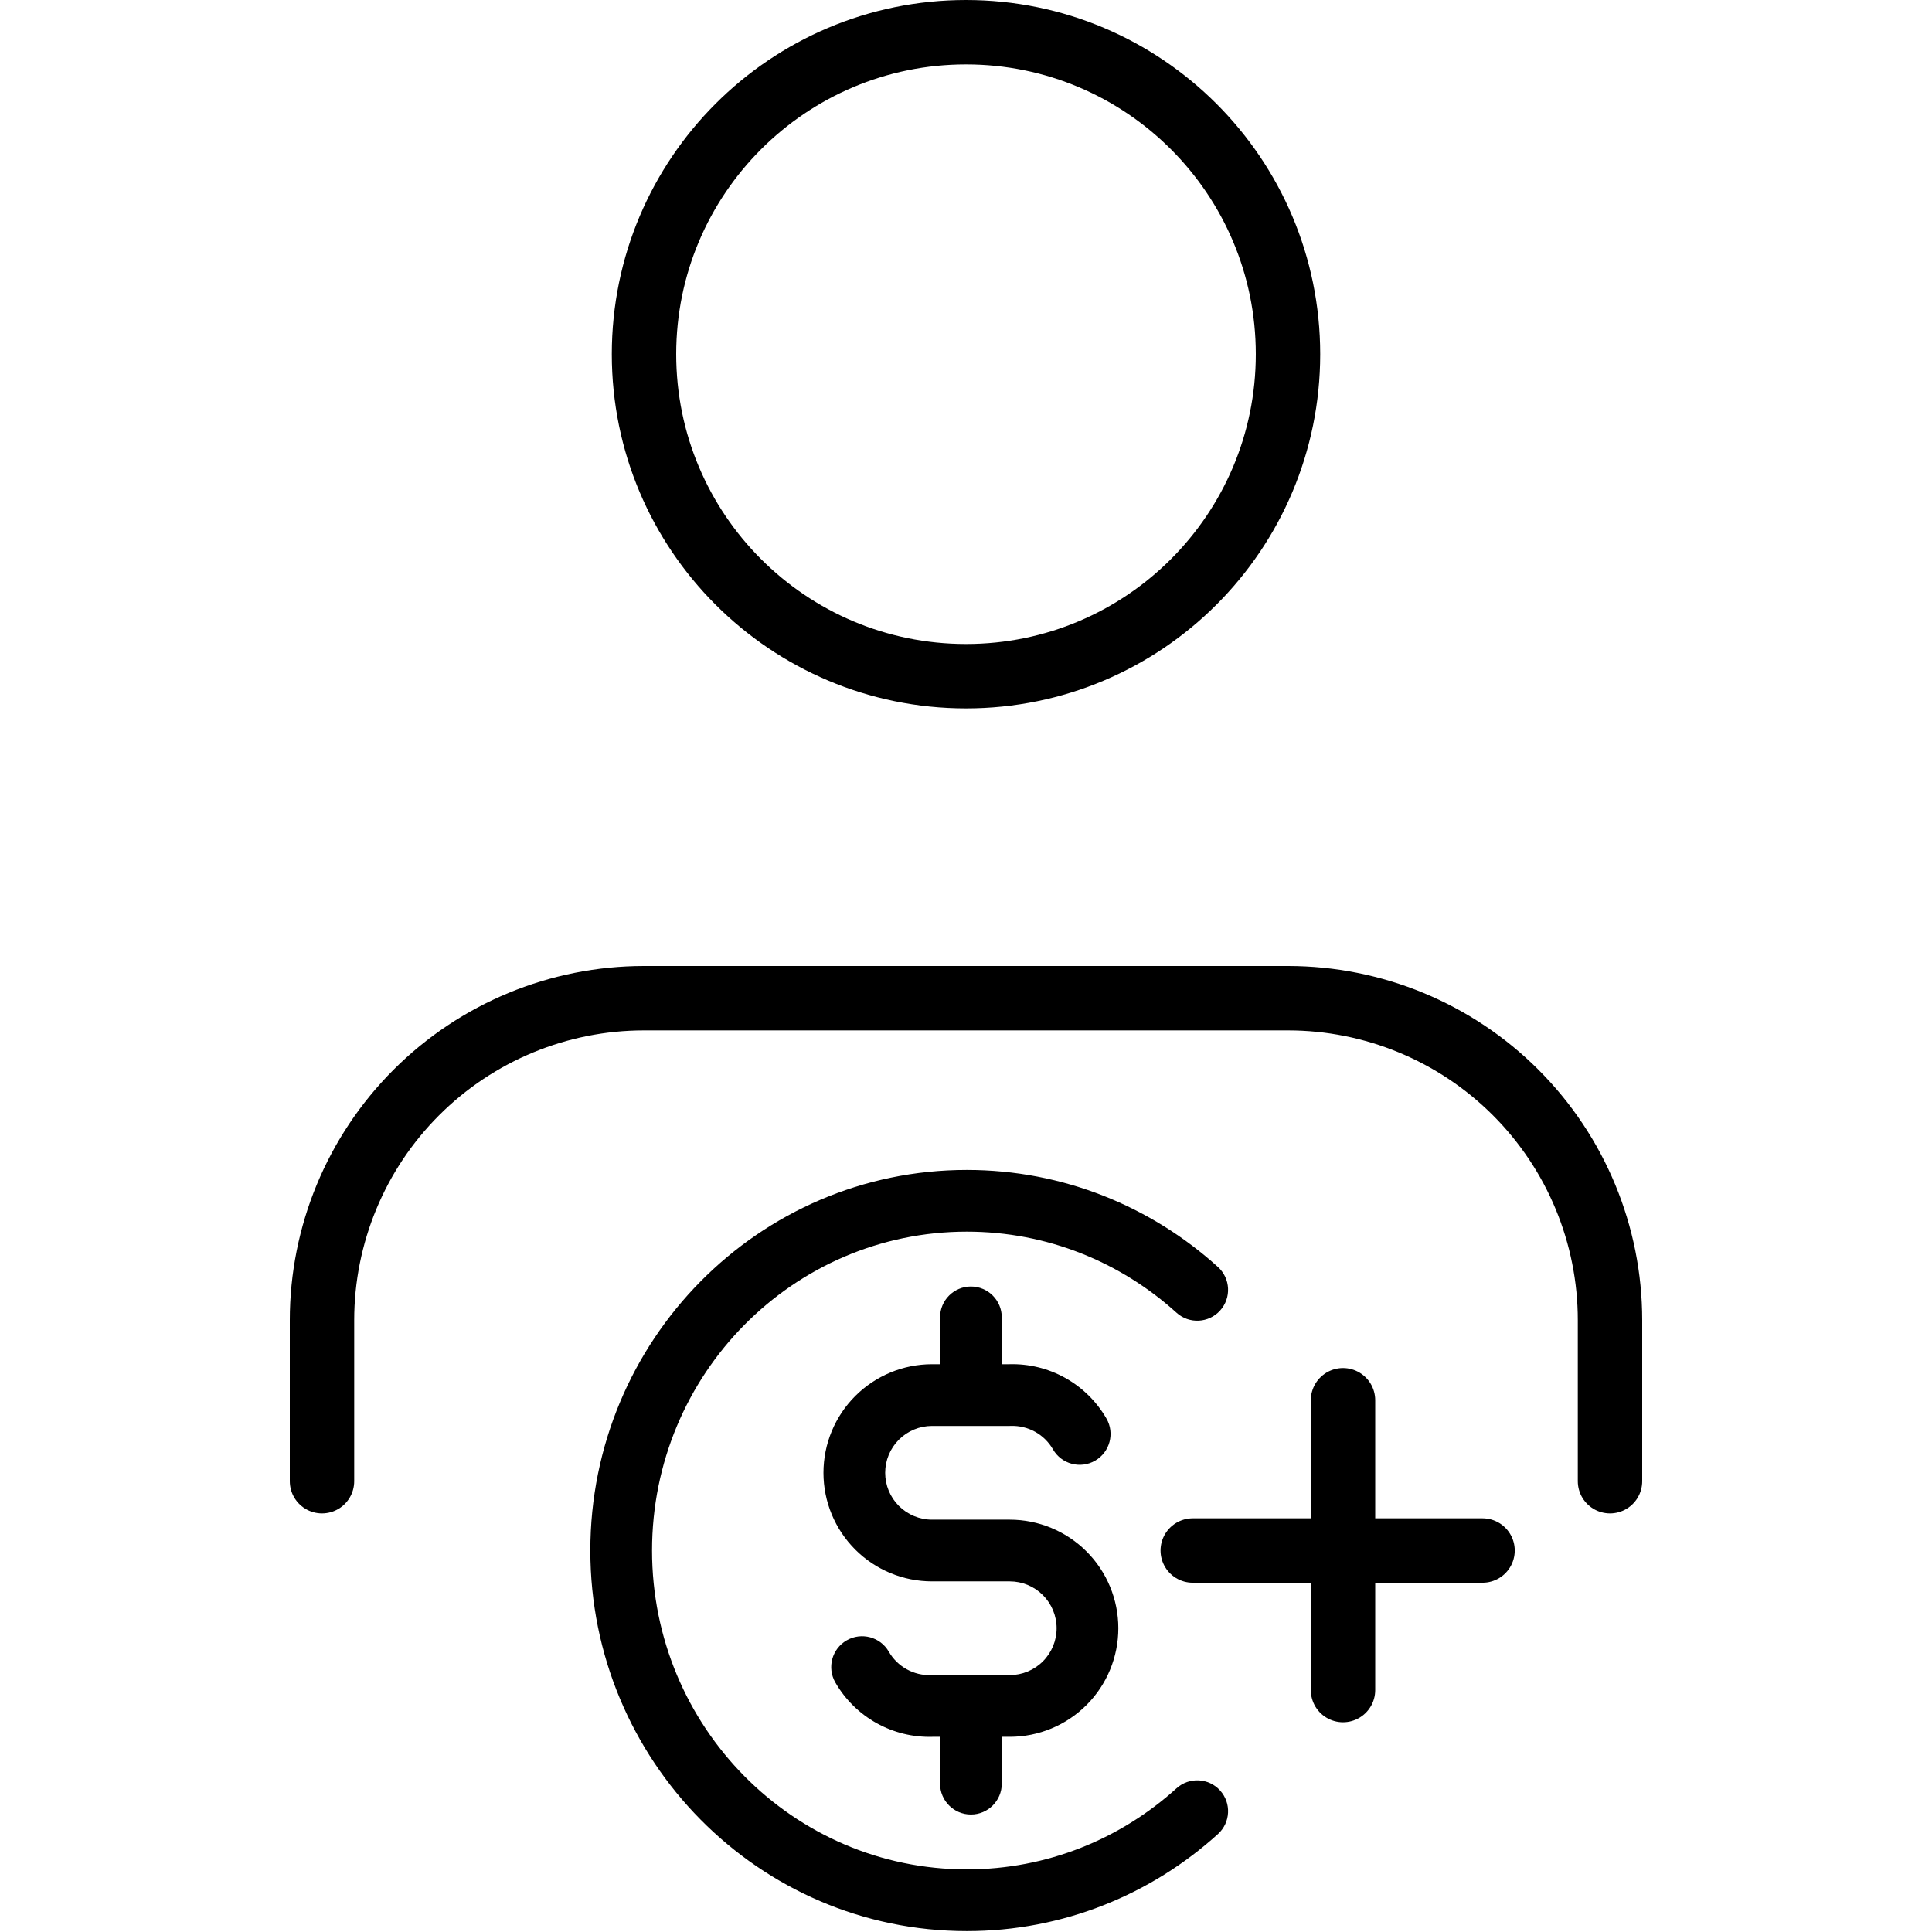
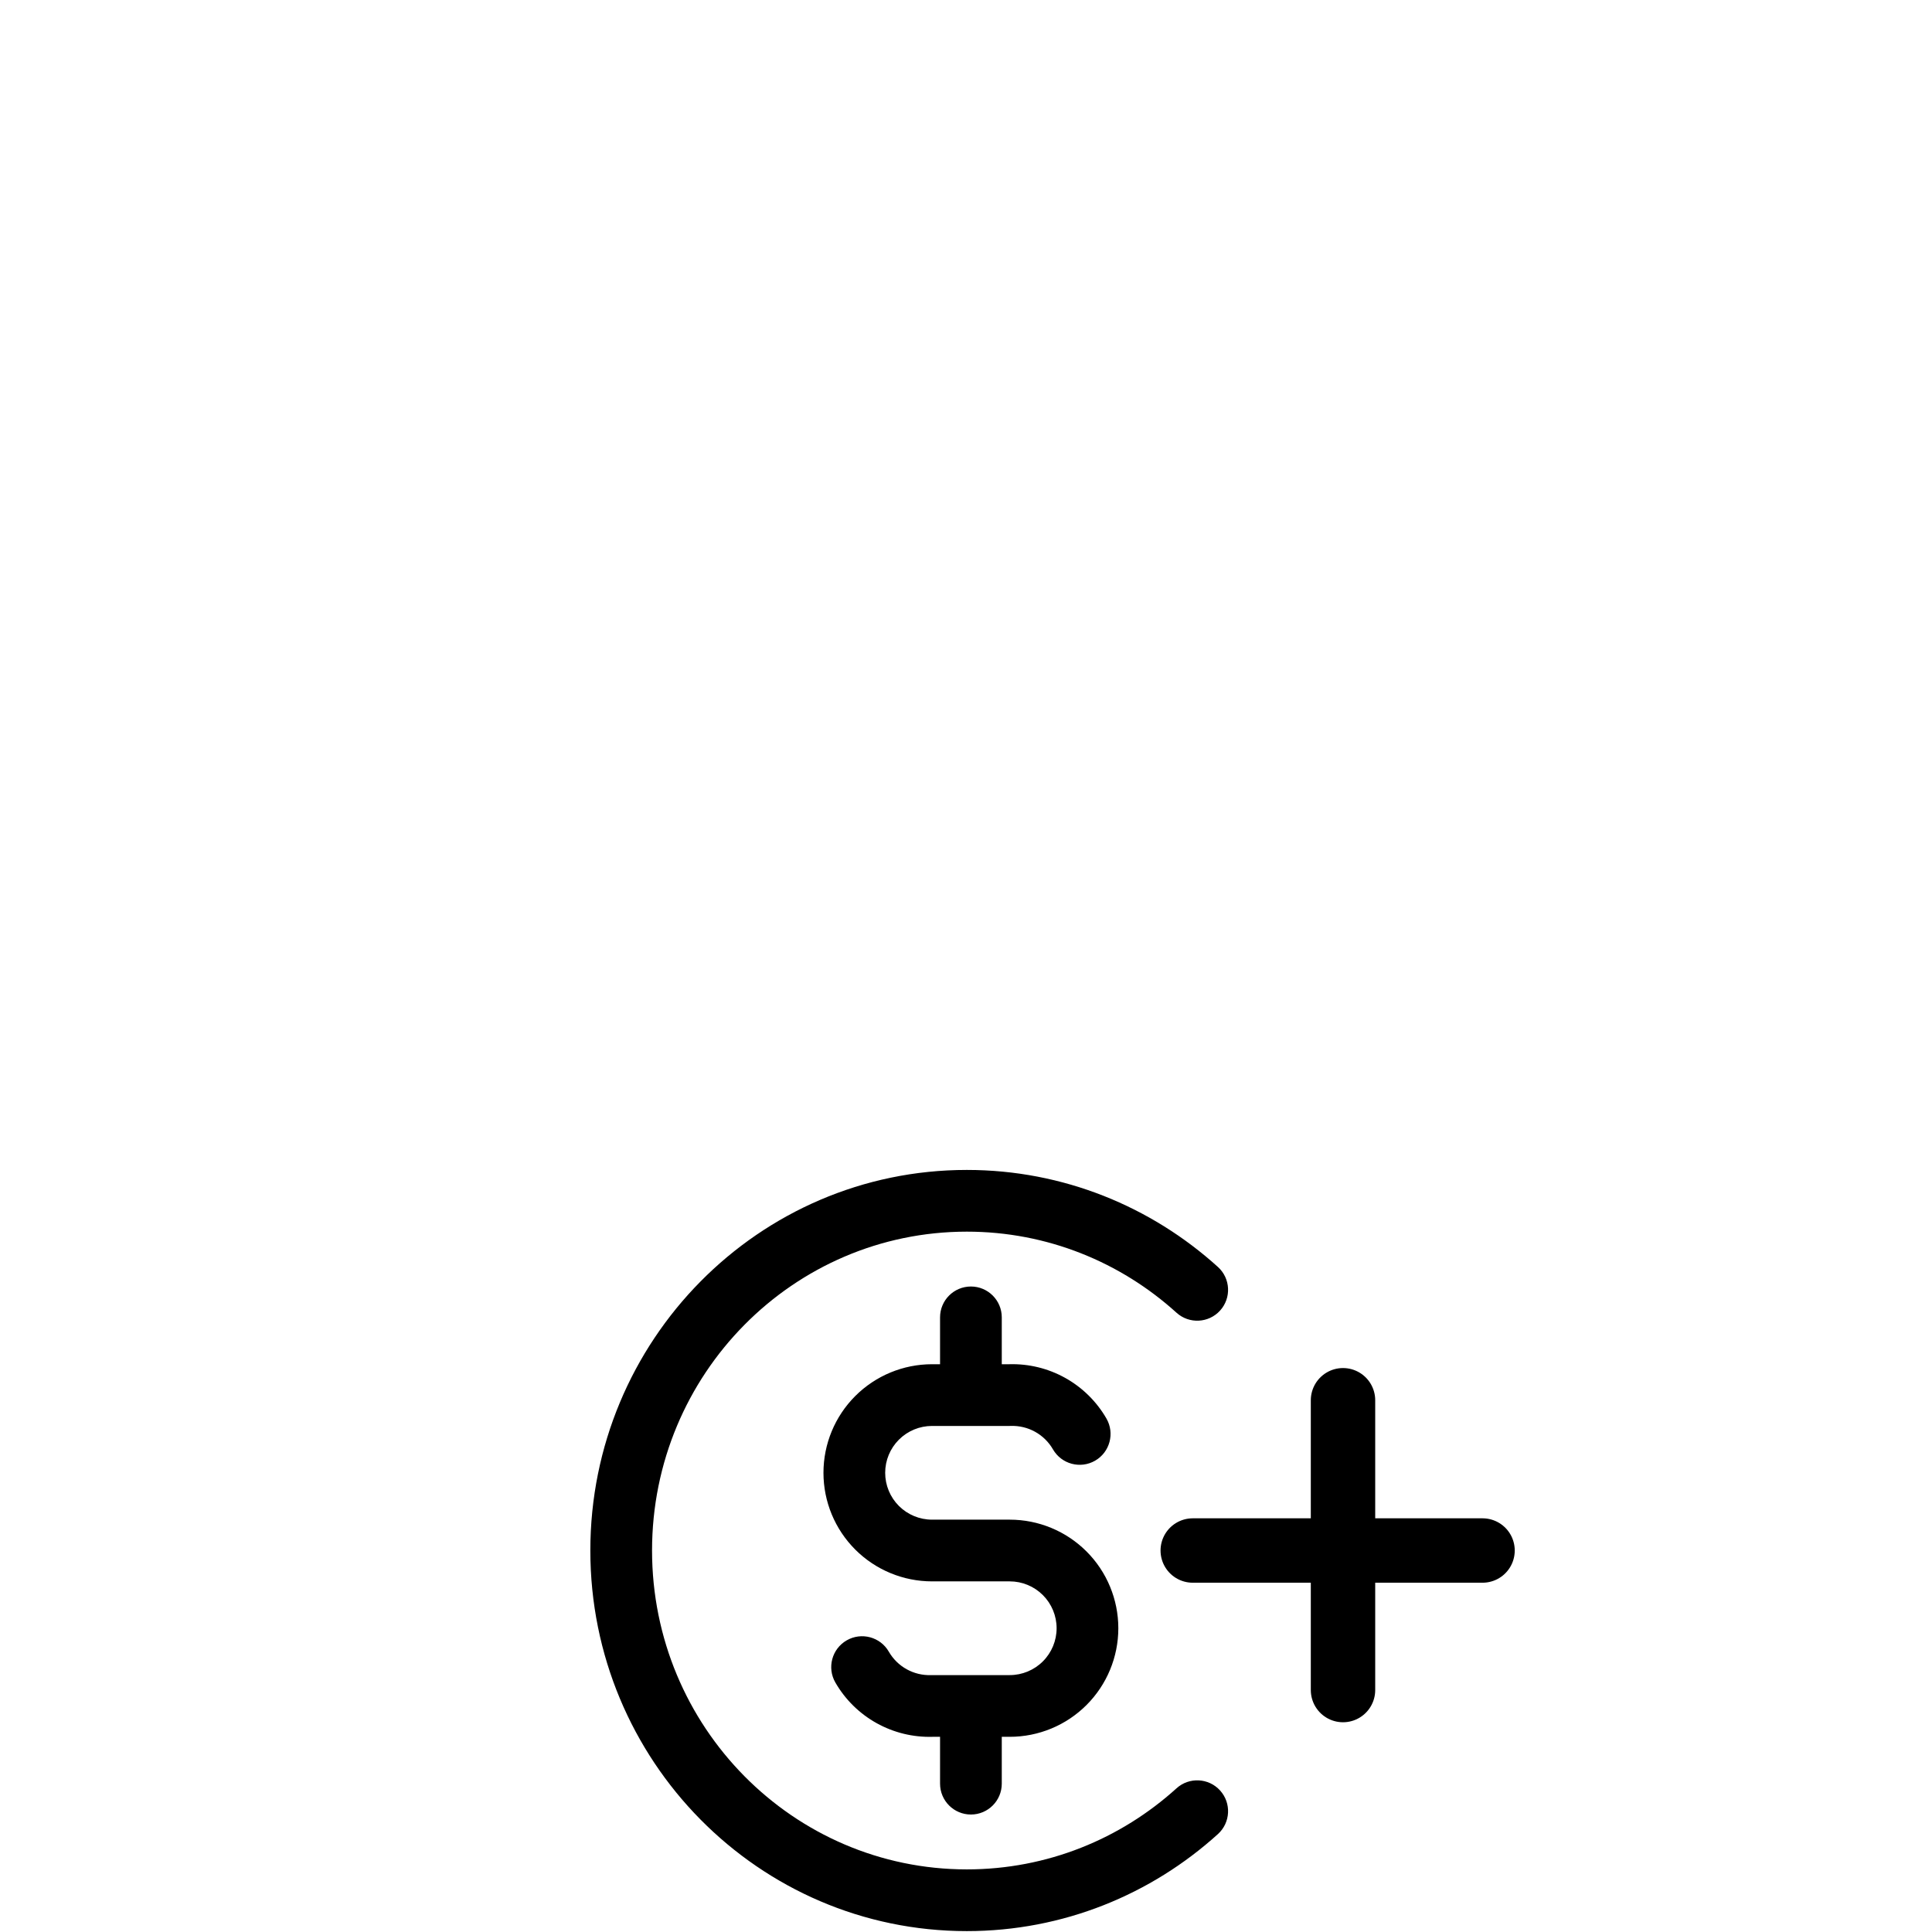
<svg xmlns="http://www.w3.org/2000/svg" width="24" height="24" viewBox="0 0 126 180" fill="none">
-   <path d="M123 138V123C123 115.044 119.839 107.413 114.213 101.787C108.587 96.161 100.956 93 93 93H33C25.044 93 17.413 96.161 11.787 101.787C6.161 107.413 3 115.044 3 123V138" stroke="black" stroke-width="6" stroke-linecap="round" stroke-linejoin="round" />
-   <path d="M63 63C79.569 63 93 49.569 93 33C93 16.431 79.569 3 63 3C46.431 3 33 16.431 33 33C33 49.569 46.431 63 63 63Z" stroke="black" stroke-width="6" stroke-linecap="round" stroke-linejoin="round" />
  <path fill-rule="evenodd" clip-rule="evenodd" d="M33.75 144.458C33.75 128.019 46.911 114.75 63.075 114.75C70.577 114.75 77.42 117.601 82.612 122.303C83.788 123.369 85.607 123.279 86.673 122.102C87.739 120.925 87.649 119.107 86.472 118.041C80.27 112.424 72.067 109 63.075 109C43.672 109 28 124.907 28 144.458C28 164.009 43.672 179.917 63.075 179.917C72.067 179.917 80.27 176.493 86.472 170.876C87.649 169.81 87.739 167.992 86.673 166.815C85.607 165.638 83.788 165.548 82.612 166.614C77.42 171.316 70.577 174.167 63.075 174.167C46.911 174.167 33.75 160.898 33.75 144.458ZM72.233 128.371C70.644 127.488 68.848 127.05 67.032 127.102H66.333V122.736C66.333 121.148 65.046 119.861 63.458 119.861C61.87 119.861 60.583 121.148 60.583 122.736V127.102H59.835C57.153 127.102 54.58 128.168 52.683 130.065C50.785 131.962 49.72 134.535 49.72 137.218C49.72 139.901 50.785 142.473 52.683 144.371C54.58 146.268 57.153 147.333 59.835 147.333H67.076C68.234 147.333 69.344 147.793 70.163 148.612C70.982 149.431 71.442 150.541 71.442 151.699C71.442 152.857 70.982 153.968 70.163 154.786C69.344 155.605 68.234 156.065 67.076 156.065H63.511L63.458 156.065L63.406 156.065H59.835C59.803 156.065 59.771 156.066 59.739 156.066C58.947 156.093 58.164 155.904 57.472 155.52C56.779 155.135 56.205 154.57 55.81 153.884C55.017 152.508 53.258 152.036 51.883 152.829C50.507 153.622 50.035 155.38 50.828 156.755C51.744 158.345 53.075 159.655 54.679 160.546C56.268 161.428 58.064 161.867 59.88 161.815H60.583V166.18C60.583 167.768 61.87 169.055 63.458 169.055C65.046 169.055 66.333 167.768 66.333 166.18V161.815H67.076C69.759 161.815 72.332 160.749 74.229 158.852C76.126 156.955 77.192 154.382 77.192 151.699C77.192 149.017 76.126 146.443 74.229 144.546C72.332 142.649 69.759 141.583 67.076 141.583H59.835C58.678 141.583 57.567 141.123 56.748 140.305C55.93 139.486 55.47 138.376 55.47 137.218C55.47 136.06 55.93 134.949 56.748 134.131C57.567 133.312 58.678 132.852 59.835 132.852H67.076C67.108 132.852 67.141 132.851 67.173 132.85C67.964 132.824 68.748 133.013 69.44 133.397C70.132 133.782 70.707 134.347 71.102 135.033C71.895 136.409 73.653 136.881 75.029 136.088C76.404 135.295 76.876 133.537 76.084 132.161C75.167 130.572 73.836 129.262 72.233 128.371Z" fill="black" />
  <path d="M98.125 130.458L98.125 157.458" stroke="black" stroke-width="6" stroke-linecap="round" />
  <path d="M111.125 144.458L84.125 144.458" stroke="black" stroke-width="6" stroke-linecap="round" />
</svg>